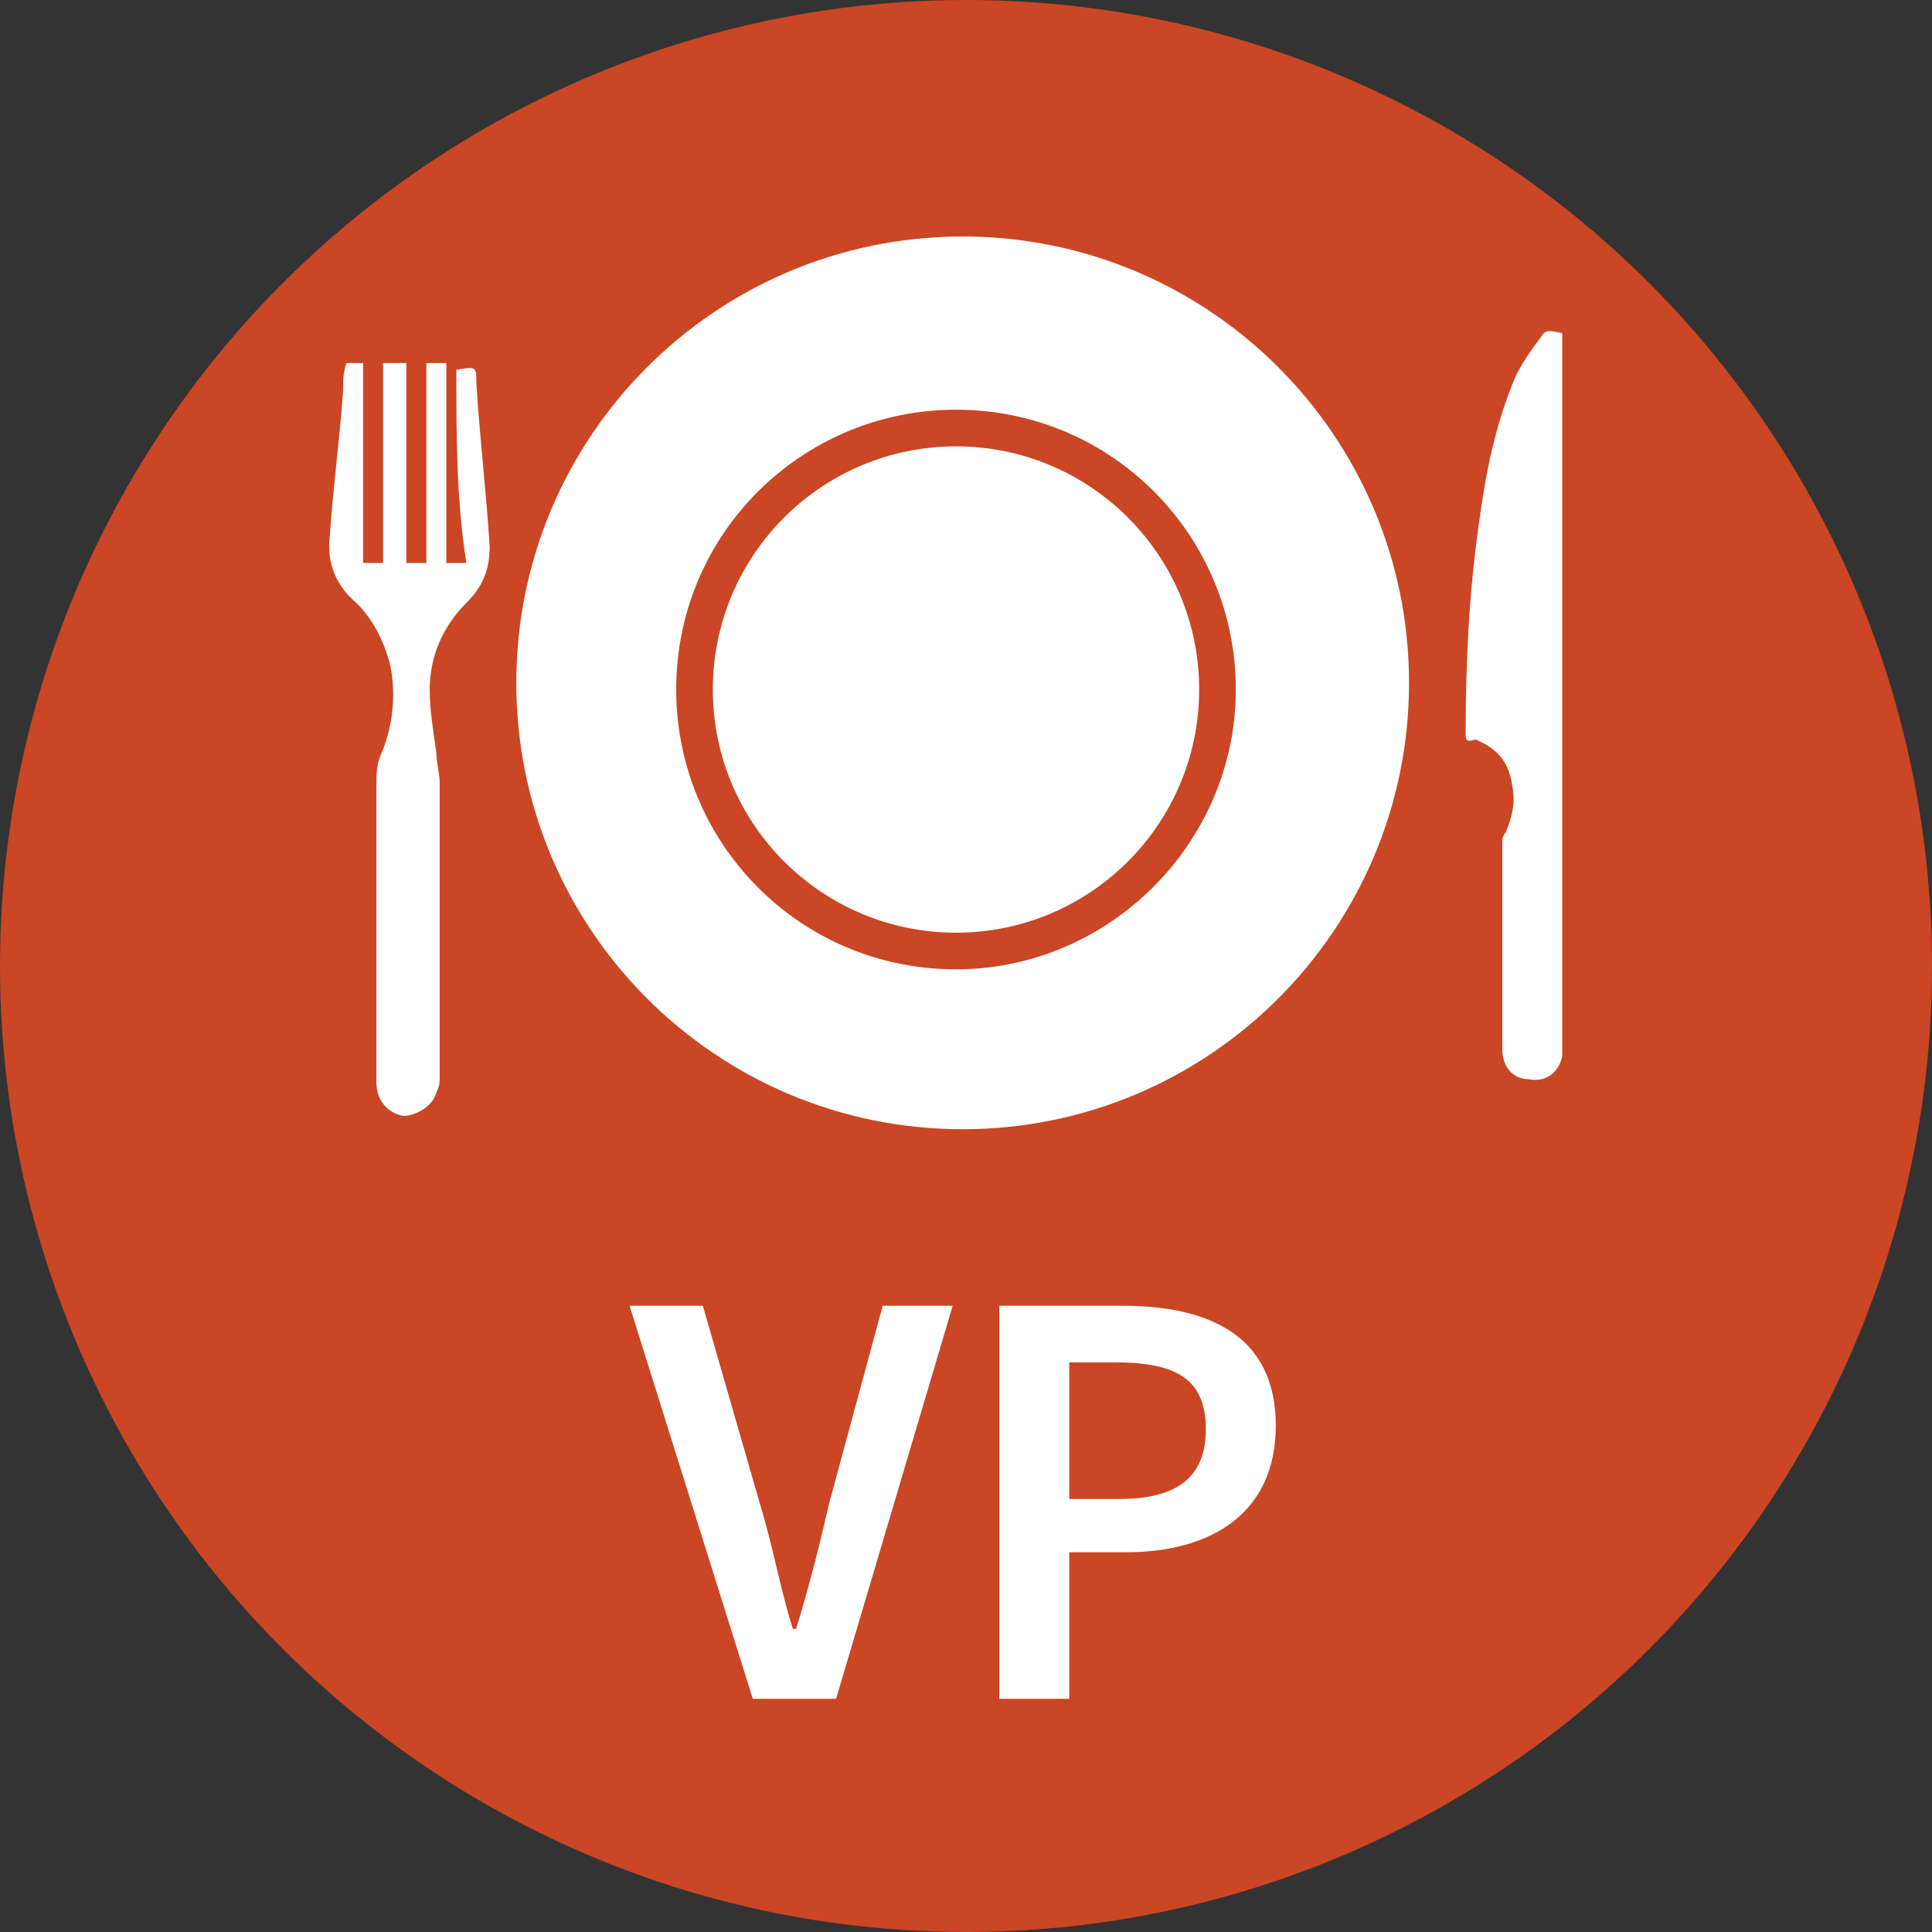
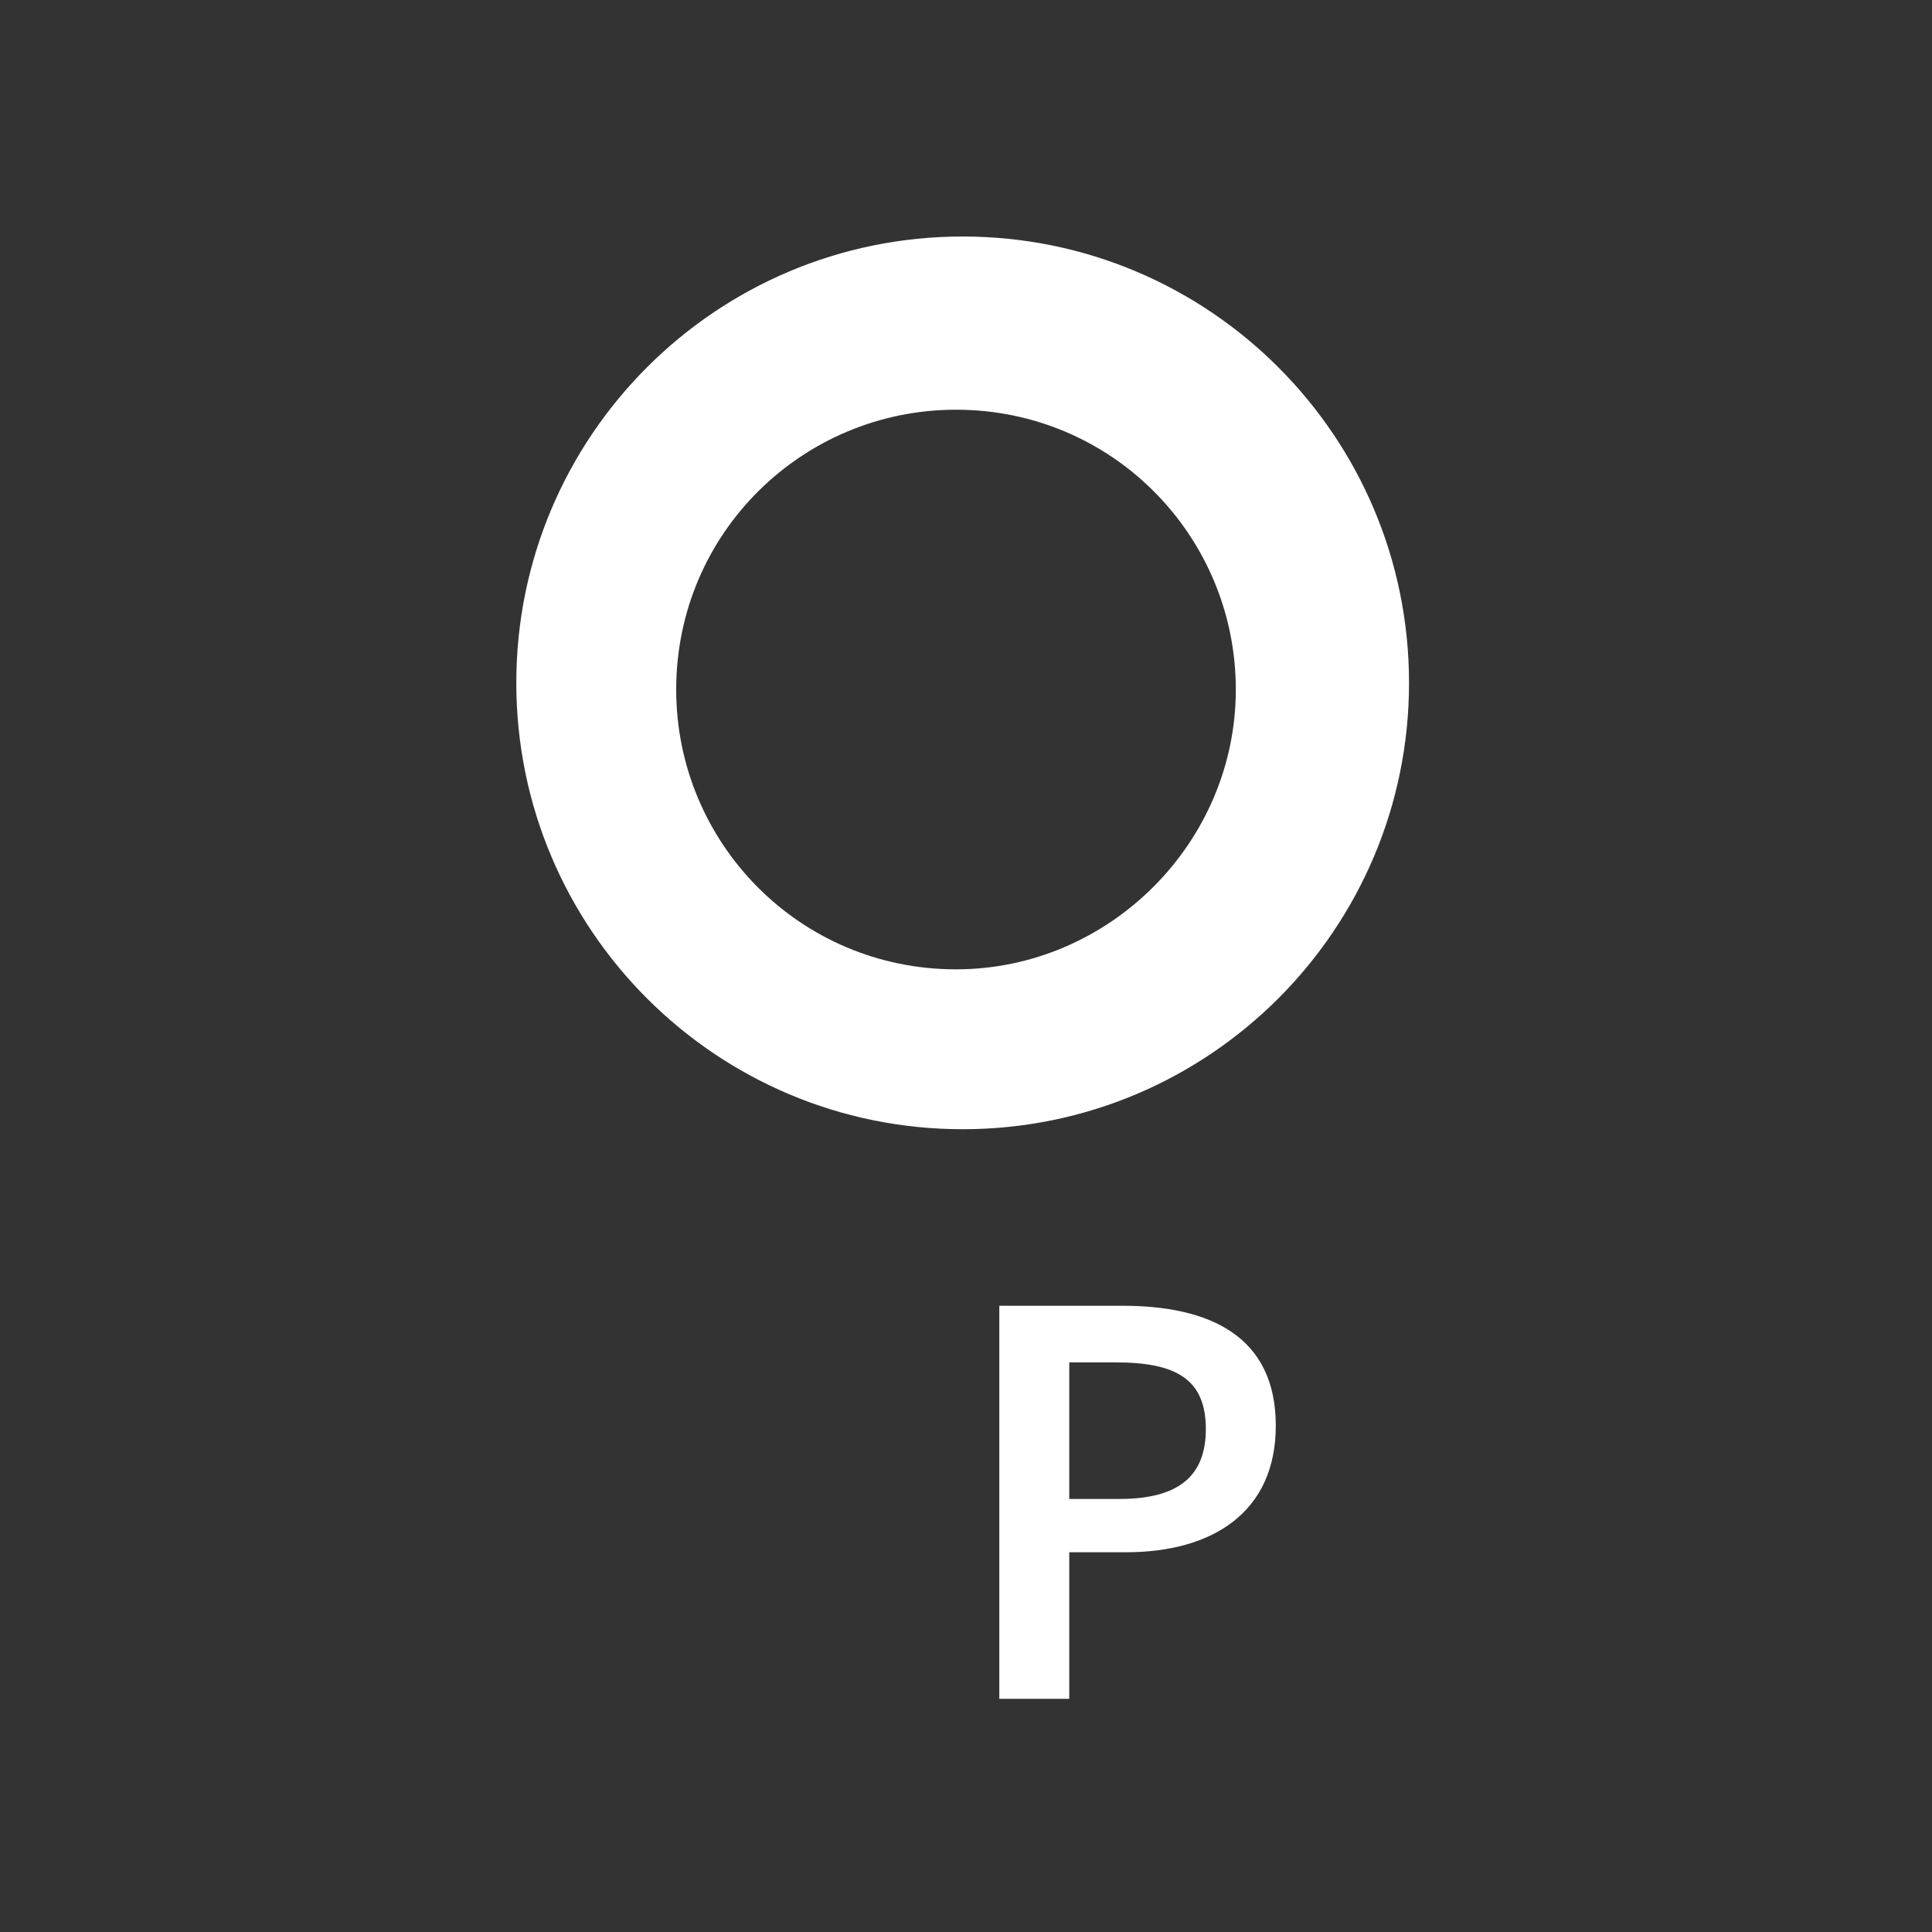
<svg xmlns="http://www.w3.org/2000/svg" version="1.1" id="Ebene_1" x="0px" y="0px" viewBox="0 0 58 58" style="enable-background:new 0 0 58 58;" xml:space="preserve">
  <rect x="0" y="0" width="58" height="58" fill="#333333" stroke="none" />
  <style type="text/css">
	.st0{fill:#CA4624;}
	.st1{fill:#FFFFFF;}
</style>
-   <circle class="st0" cx="29" cy="29" r="29" />
  <g>
-     <path class="st1" d="M13.7,11.1C13.7,11.1,13.7,11,13.7,11.1c0.6-0.1,0.6-0.1,0.6,0.4c0.1,1.6,0.3,3.3,0.4,4.9   c0,0.7-0.2,1.2-0.7,1.7c-0.7,0.7-1.1,1.6-1.1,2.6c0,0.6,0.1,1.2,0.2,1.9c0,0.3,0.1,0.6,0.1,0.9c0,2.9,0,5.9,0,8.8   c0,0.2,0,0.3-0.1,0.5c-0.1,0.4-0.6,0.7-1,0.7c-0.5-0.1-0.8-0.5-0.8-1c0-1.5,0-3.1,0-4.6c0-1.4,0-2.9,0-4.3c0-0.4,0-0.7,0.2-1.1   c0.3-0.8,0.4-1.7,0.2-2.6c-0.2-0.7-0.5-1.3-1-1.8c-0.6-0.5-0.9-1.2-0.8-2c0.1-1.5,0.3-2.9,0.4-4.4c0-0.3,0-0.5,0.1-0.8   c0.2,0,0.3,0,0.5,0c0,2,0,4,0,6c0.2,0,0.4,0,0.6,0c0-2,0-4,0-6c0.2,0,0.4,0,0.7,0c0,2,0,4,0,6c0.2,0,0.4,0,0.6,0c0-2,0-4,0-6   c0.2,0,0.4,0,0.6,0c0,2,0,4,0,6c0.2,0,0.4,0,0.6,0C13.7,15,13.7,13.1,13.7,11.1z" />
-     <path class="st1" d="M46.9,10c0,0.1,0,0.2,0,0.3c0,7,0,14,0,21c0,0.1,0,0.3,0,0.4c-0.1,0.5-0.5,0.8-1,0.7c-0.5,0-0.8-0.4-0.8-0.9   c0-2.1,0-4.1,0-6.2c0-0.1,0-0.2,0.1-0.3c0.2-0.5,0.3-0.9,0.2-1.4c-0.1-0.7-0.4-1.1-1.1-1.4C44,22.3,44,22.2,44,22   c0-2.1,0.1-4.2,0.4-6.3c0.2-1.5,0.5-3,1.1-4.4c0.2-0.4,0.4-0.7,0.7-1.1C46.4,9.9,46.4,9.9,46.9,10z" />
    <path class="st1" d="M28.9,7.1c7.4,0,13.4,6,13.4,13.4s-6,13.4-13.4,13.4s-13.4-6-13.4-13.4S21.5,7.1,28.9,7.1z M37.1,20.7   c0-4.6-3.7-8.4-8.4-8.4c-4.6,0-8.4,3.7-8.4,8.4c0,4.6,3.7,8.4,8.4,8.4C33.3,29.1,37.1,25.3,37.1,20.7z" />
-     <circle class="st1" cx="28.7" cy="20.7" r="7.3" />
  </g>
  <g id="Ebene_2_1_">
    <g>
-       <path class="st1" d="M18.9,39.2h2.2l1.7,5.9c0.4,1.3,0.6,2.5,1,3.8h0.1c0.4-1.3,0.7-2.5,1-3.8l1.6-5.9h2.1L25.1,51h-2.5L18.9,39.2    z" />
      <path class="st1" d="M30,39.2h3.7c2.6,0,4.6,0.9,4.6,3.6c0,2.6-1.9,3.8-4.5,3.8h-1.7V51H30V39.2z M33.6,45c1.8,0,2.6-0.7,2.6-2.1    c0-1.5-0.9-2-2.7-2h-1.4V45H33.6z" />
    </g>
  </g>
</svg>